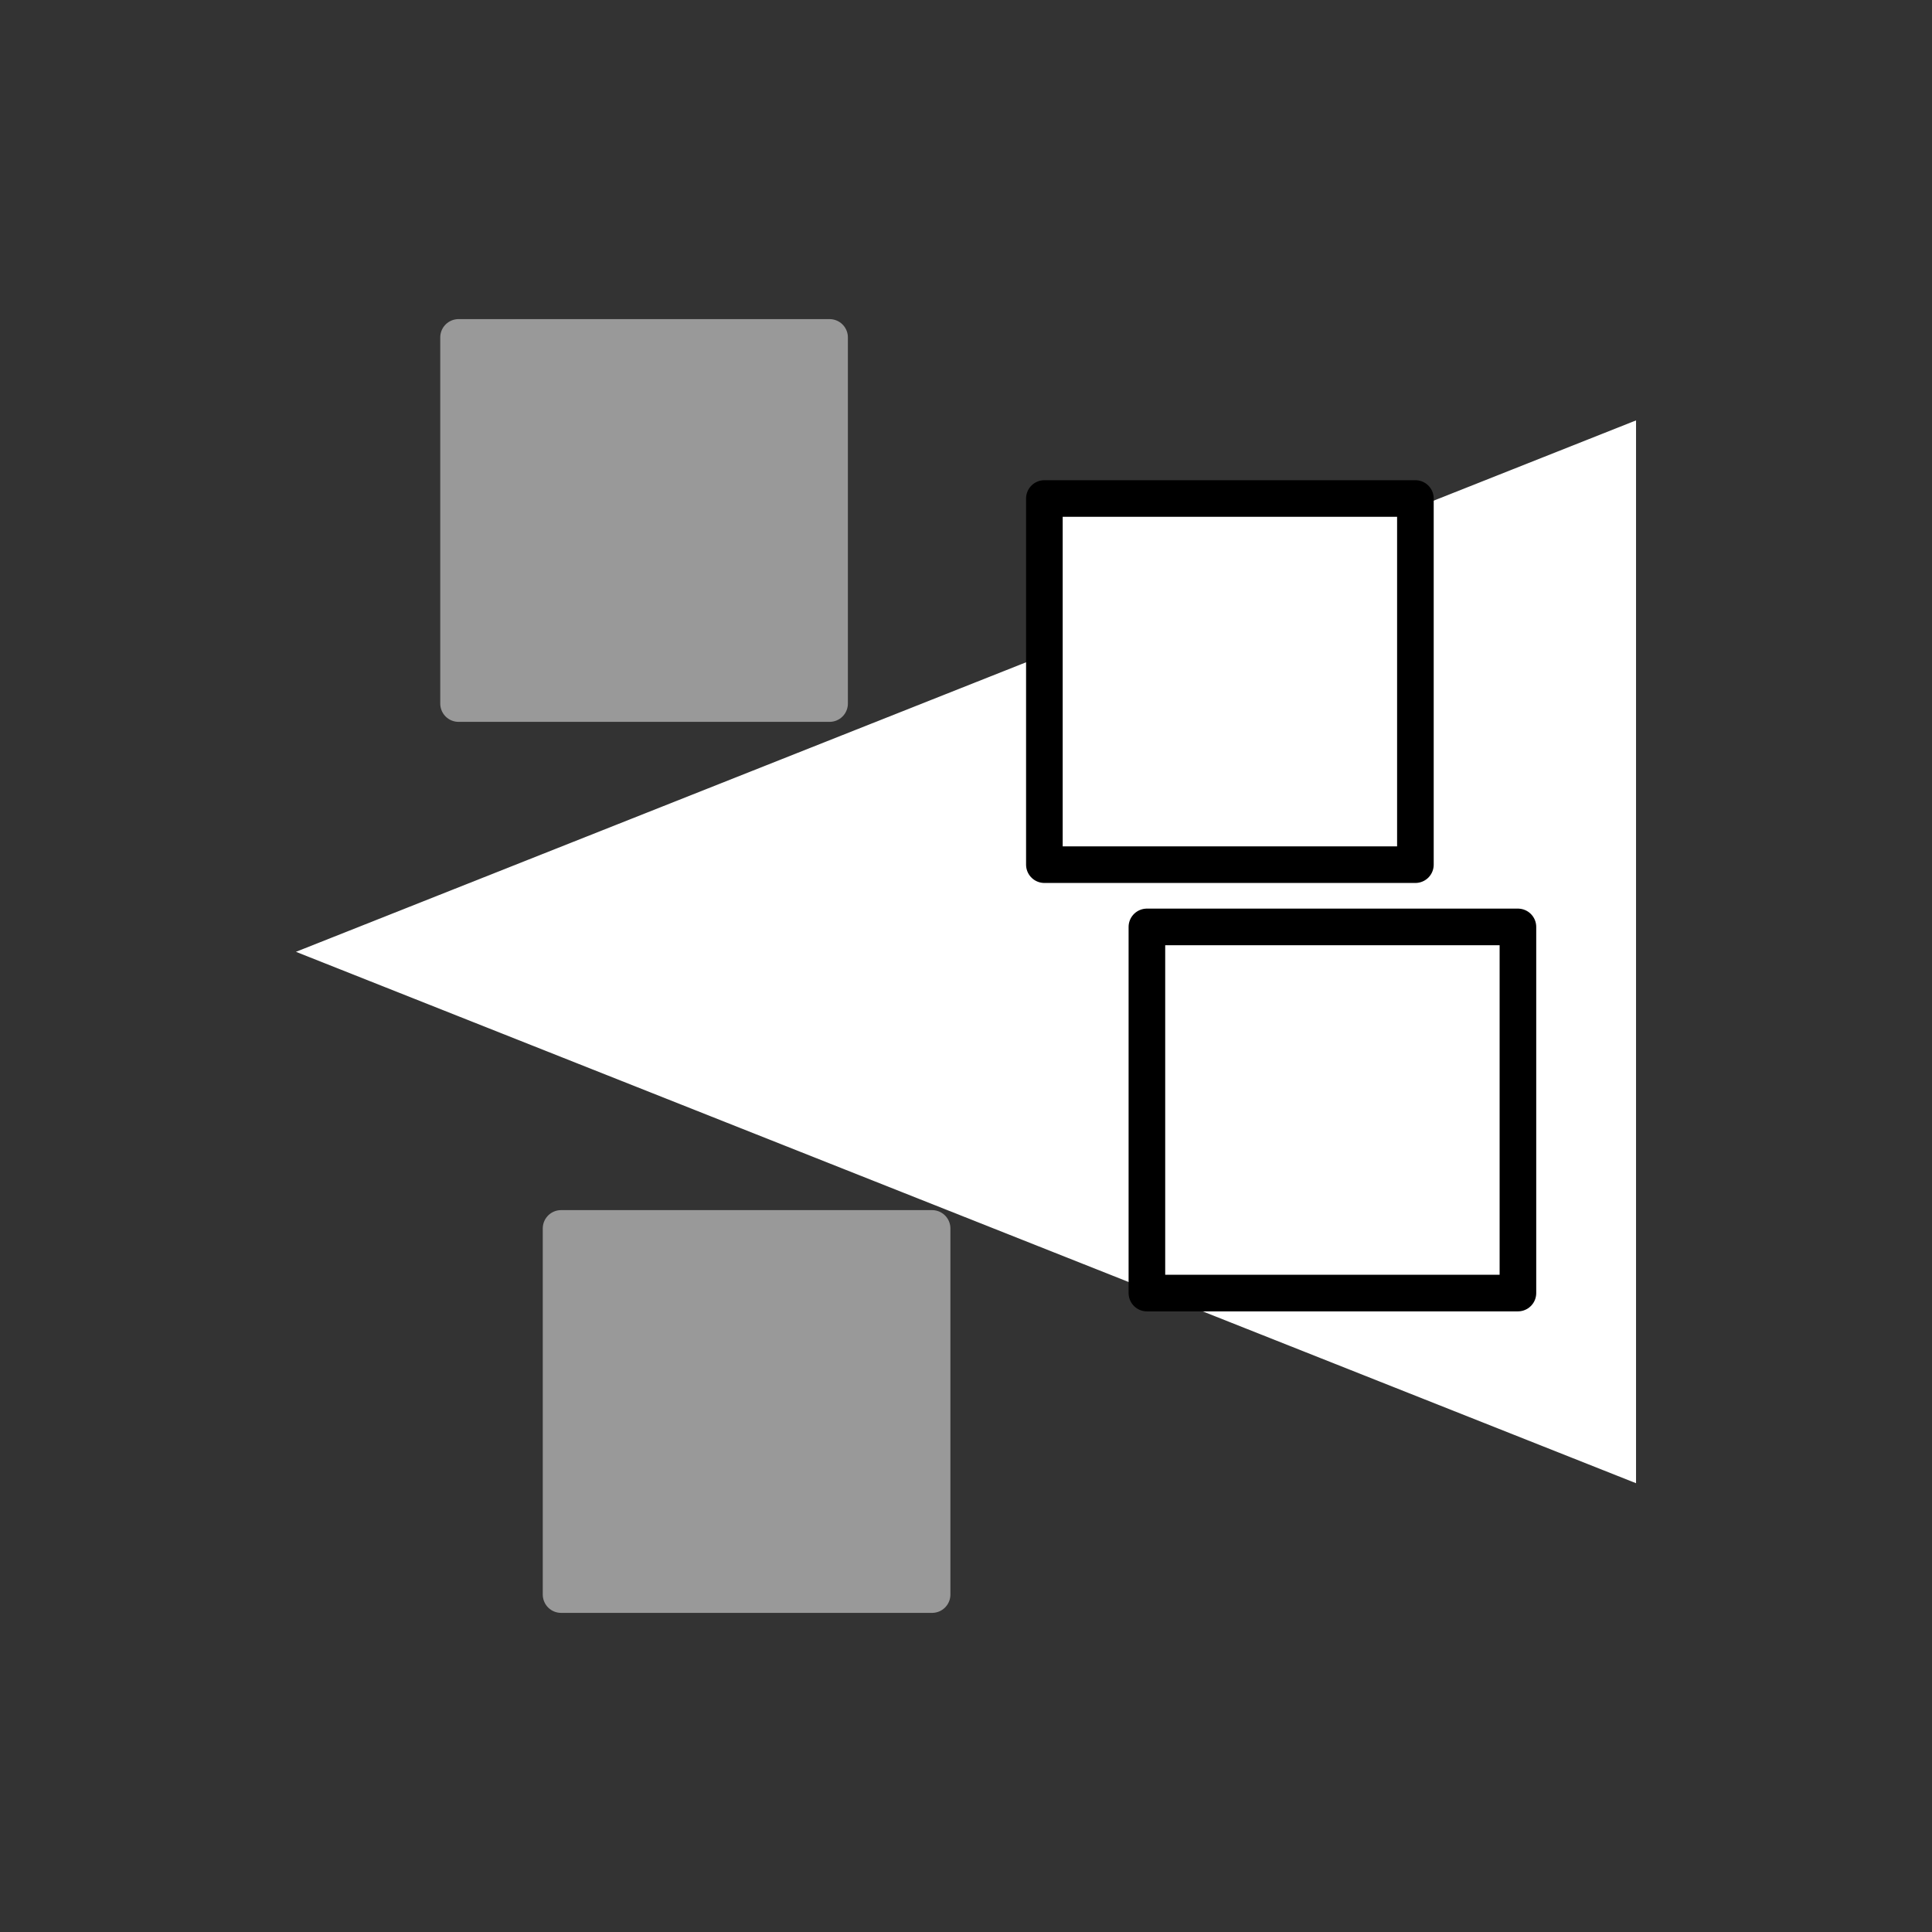
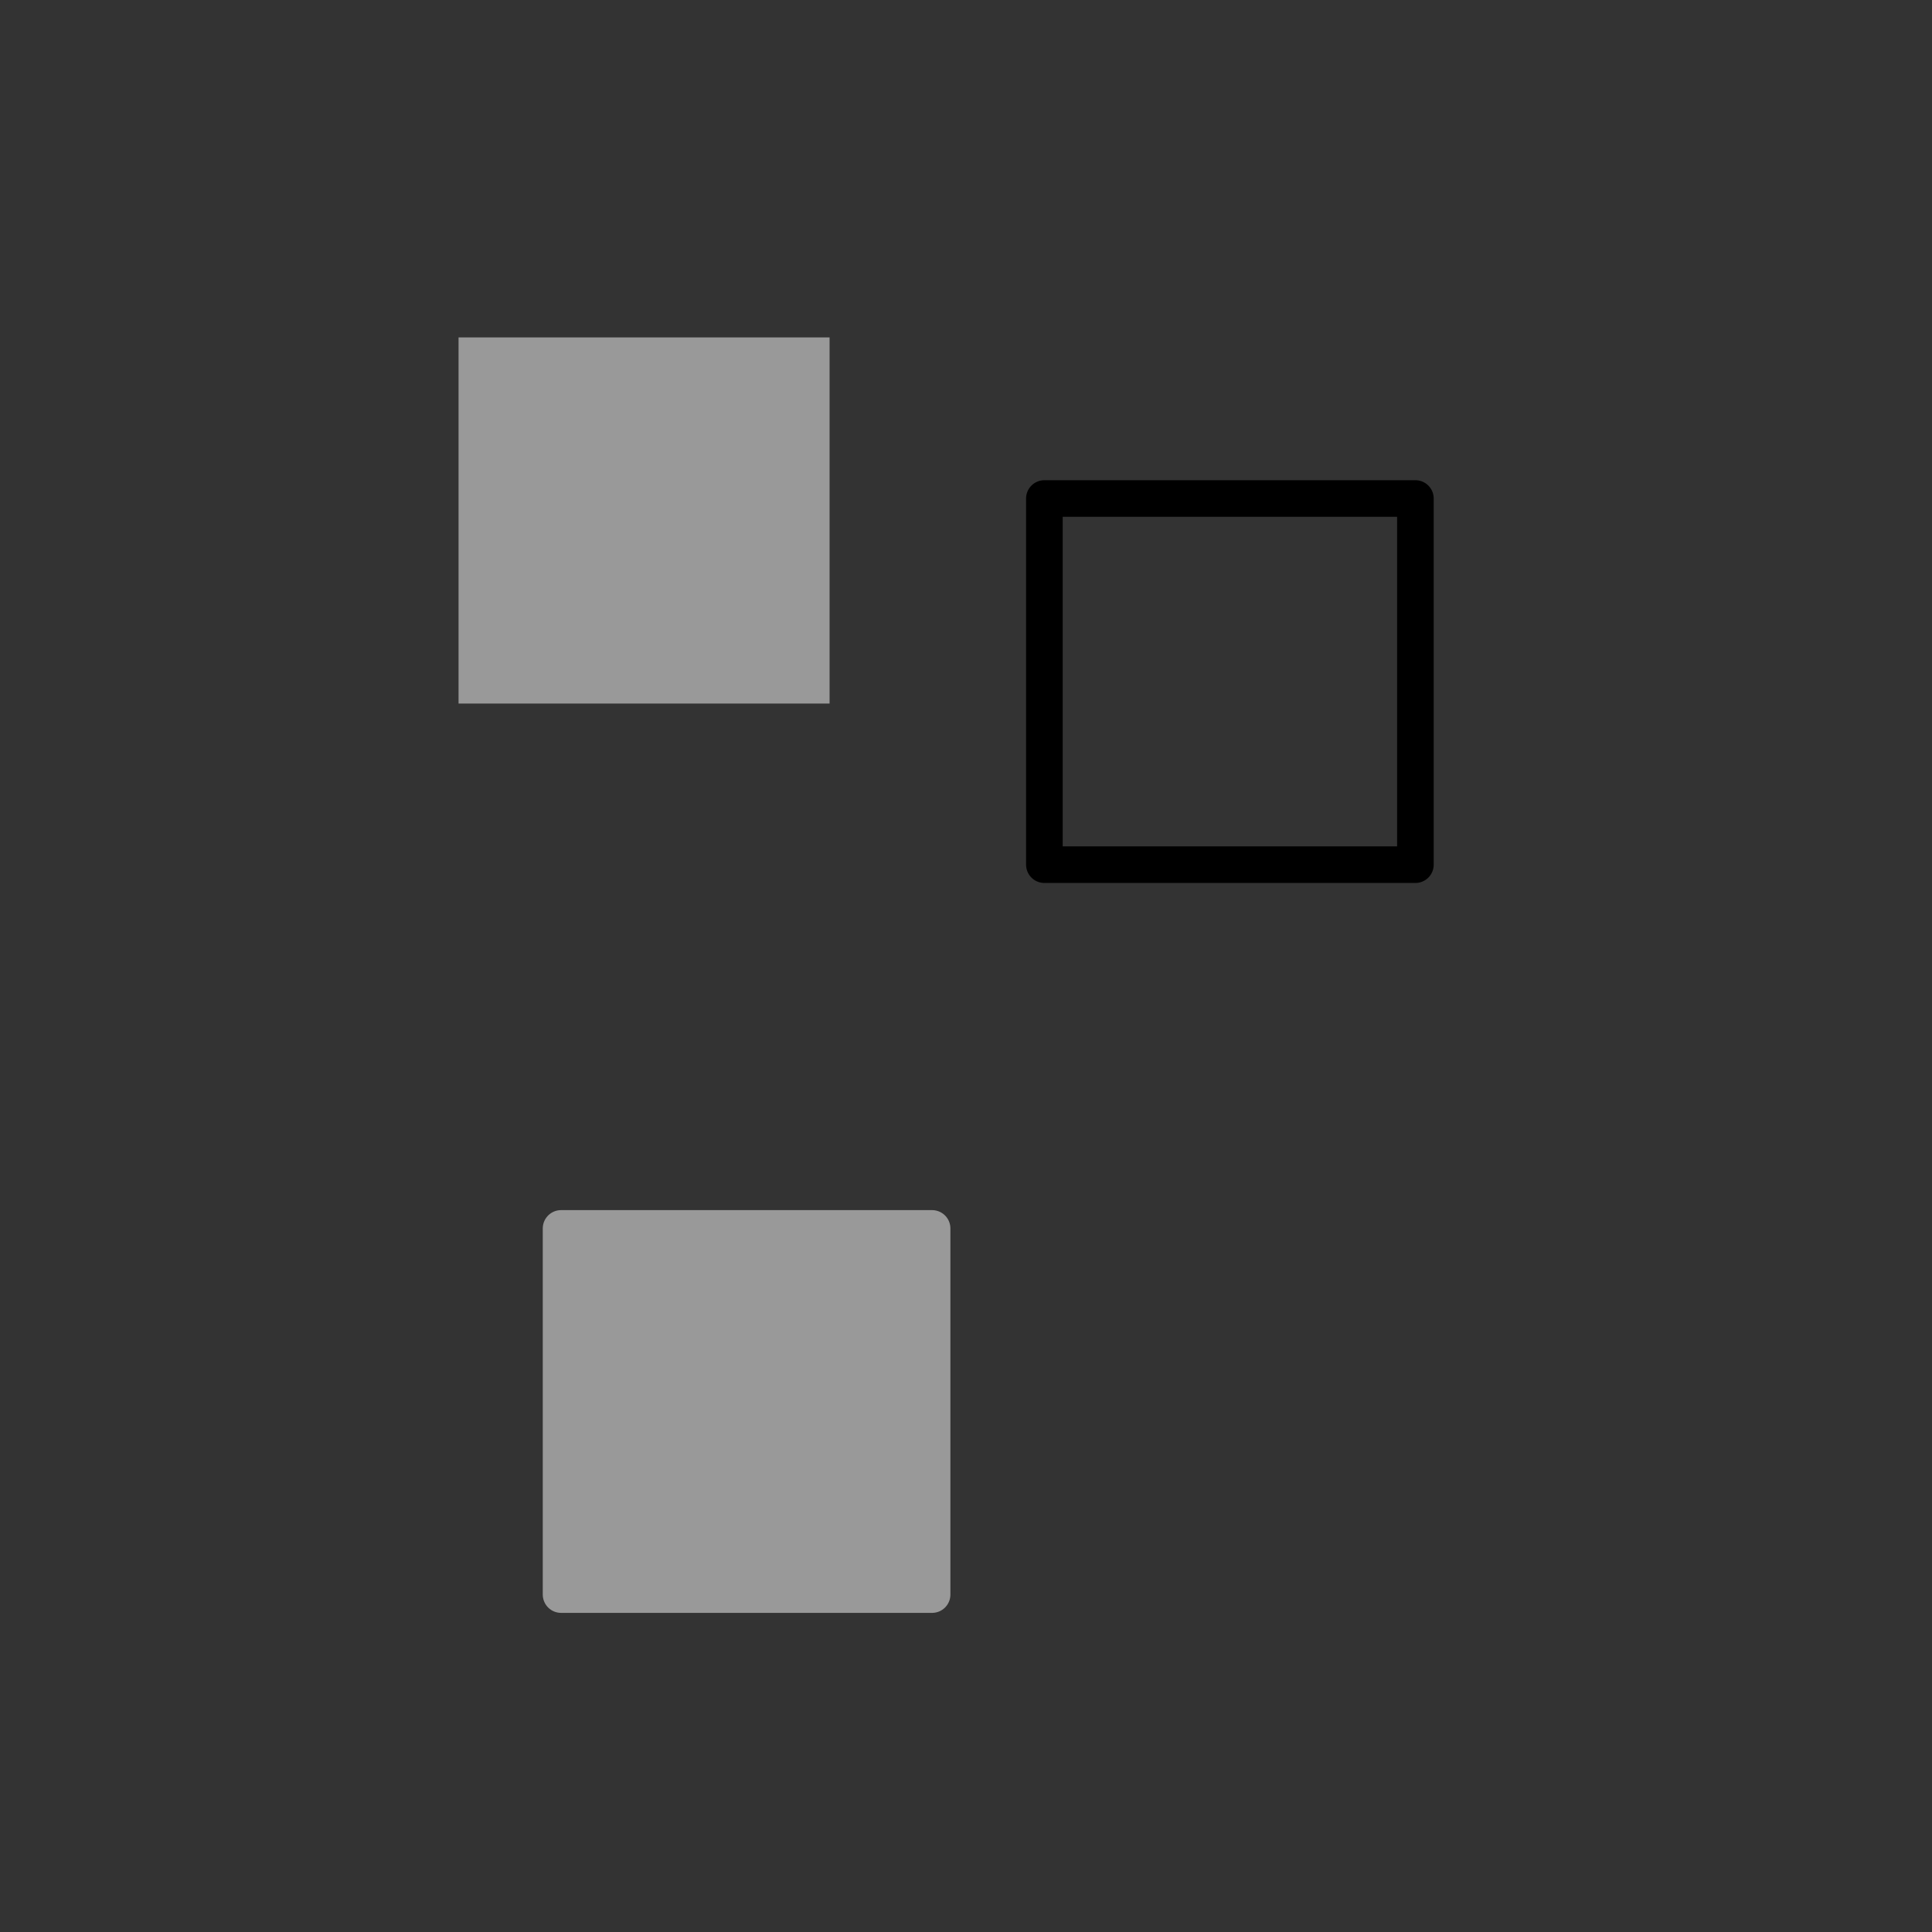
<svg xmlns="http://www.w3.org/2000/svg" version="1.1" viewBox="-2737.586 874.577 79.15 79.15" width="79.15" height="79.15">
  <rect x="-2737.586" y="874.577" width="79.15" height="79.15" fill="#333333" stroke="none" />
  <defs />
  <g id="Canvas_1" stroke="none" fill-opacity="1" stroke-dasharray="none" fill="none" stroke-opacity="1">
    <title>Canvas 1</title>
    <g id="Canvas_1_Layer_1">
      <title>Layer 1</title>
      <g id="Group_1176">
        <desc>IN-View-Filter-Enabled</desc>
        <g id="Graphic_1173" />
        <g id="Graphic_1155">
-           <path d="M -2670.561 891.8 L -2725.462 913.571 L -2670.561 935.341 Z" fill="white" />
-         </g>
+           </g>
        <g id="Graphic_1156">
          <rect x="-2718.8" y="888.4" width="15.2" height="15" fill="#999" />
-           <rect x="-2718.8" y="888.4" width="15.2" height="15" stroke="#999" stroke-linecap="round" stroke-linejoin="round" stroke-width="1.5" />
        </g>
        <g id="Graphic_1158">
-           <rect x="-2694.8" y="895" width="15.2" height="15" fill="white" />
          <rect x="-2694.8" y="895" width="15.2" height="15" stroke="black" stroke-linecap="round" stroke-linejoin="round" stroke-width="1.5" />
        </g>
        <g id="Graphic_1159">
-           <rect x="-2690.6" y="912.551" width="15.2" height="15" fill="white" />
-           <rect x="-2690.6" y="912.551" width="15.2" height="15" stroke="black" stroke-linecap="round" stroke-linejoin="round" stroke-width="1.5" />
-         </g>
+           </g>
        <g id="Graphic_1160">
          <rect x="-2714.6" y="924.903" width="15.2" height="15" fill="#999" />
          <rect x="-2714.6" y="924.903" width="15.2" height="15" stroke="#999" stroke-linecap="round" stroke-linejoin="round" stroke-width="1.5" />
        </g>
      </g>
    </g>
  </g>
</svg>